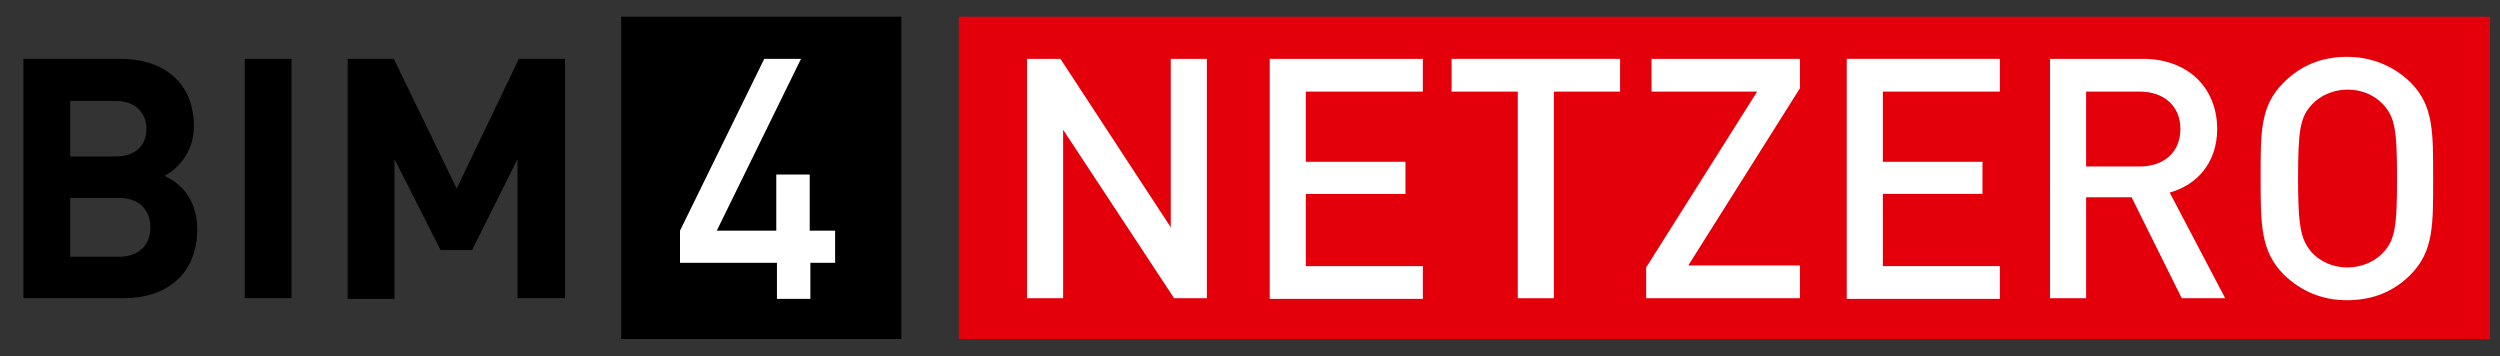
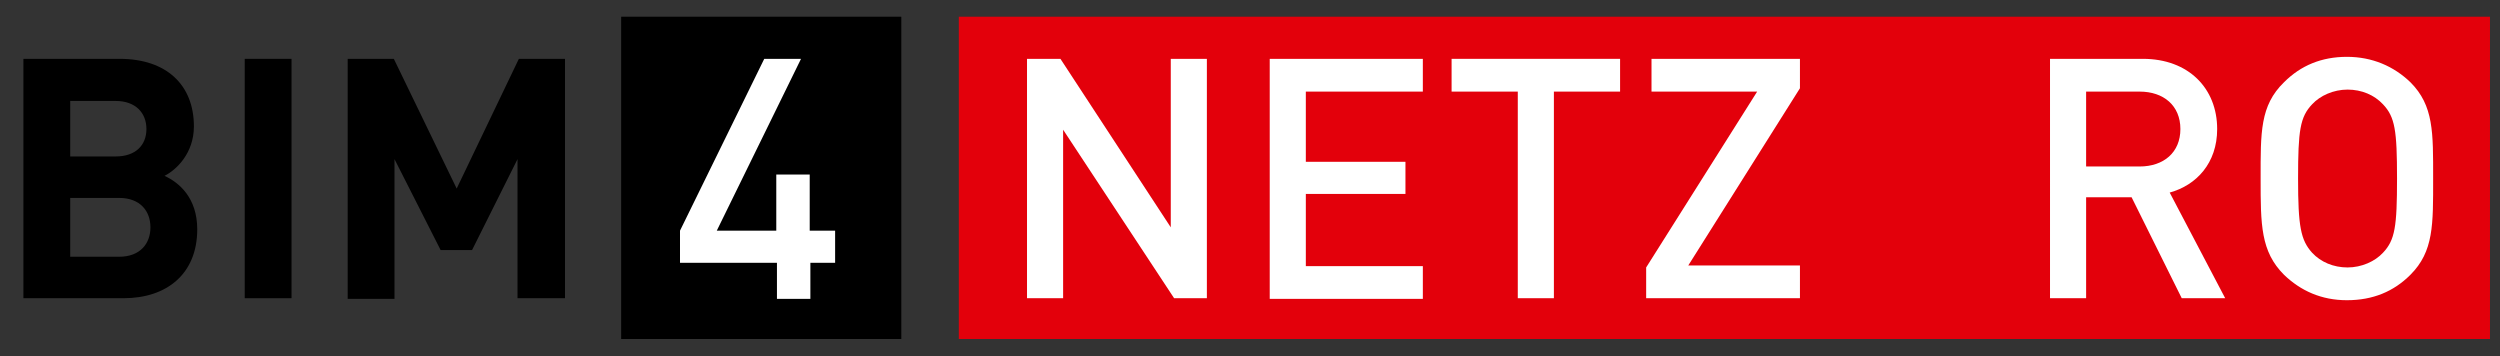
<svg xmlns="http://www.w3.org/2000/svg" version="1.1" id="Ebene_1" x="0px" y="0px" viewBox="0 0 373.9 53.3" style="enable-background:new 0 0 373.9 53.3;" xml:space="preserve">
  <rect x="0" y="0" width="373.9" height="53.3" fill="#333333" stroke="none" />
  <style type="text/css"> .st0{fill:#E3000B;} .st1{fill:#FFFFFF;} </style>
  <g>
    <polygon class="st0" points="372.4,50.7 143.4,50.7 143.4,2.5 372.4,2.5 372.4,50.7 " />
    <polygon points="134.8,50.7 92.9,50.7 92.9,2.5 134.8,2.5 134.8,50.7 " />
    <g>
      <path d="M18.5,44.6h-15V8.8h14.4c7,0,11.1,3.9,11.1,10.1c0,4-2.6,6.5-4.4,7.4c2.2,1,4.9,3.3,4.9,8C29.5,41,24.9,44.6,18.5,44.6z M17.3,15.1h-6.8v8.3h6.8c3,0,4.6-1.7,4.6-4.1S20.3,15.1,17.3,15.1z M17.8,29.6h-7.3v8.8h7.3c3.2,0,4.7-2,4.7-4.4 C22.5,31.6,21,29.6,17.8,29.6z" />
      <path d="M36.6,44.6V8.8h7v35.8H36.6z" />
      <path d="M77.4,44.6V23.8l-6.8,13.6h-4.7l-6.9-13.6v20.9h-7V8.8h6.9l9.4,19.4l9.3-19.4h6.9v35.8H77.4z" />
    </g>
    <g>
-       <path class="st1" d="M175.6,44.6L159,19.4v25.2h-5.4V8.8h5L175.1,34V8.8h5.4v35.8H175.6z" />
+       <path class="st1" d="M175.6,44.6L159,19.4v25.2h-5.4V8.8h5L175.1,34V8.8h5.4v35.8z" />
      <path class="st1" d="M189.9,44.6V8.8h22.9v4.9h-17.5v10.5h14.9V29h-14.9v10.8h17.5v4.9H189.9z" />
      <path class="st1" d="M232.4,13.7v30.9H227V13.7h-9.9V8.8h25.2v4.9H232.4z" />
      <path class="st1" d="M246.2,44.6V40l16.6-26.3h-15.8V8.8h22.2v4.4l-16.7,26.5h16.7v4.9H246.2z" />
-       <path class="st1" d="M276.2,44.6V8.8h22.9v4.9h-17.5v10.5h14.9V29h-14.9v10.8h17.5v4.9H276.2z" />
      <path class="st1" d="M326.3,44.6l-7.5-15.1H312v15.1h-5.4V8.8h13.9c6.8,0,11.1,4.4,11.1,10.5c0,5.1-3.1,8.4-7.1,9.5l8.3,15.8 H326.3z M320,13.7h-8v11.2h8c3.6,0,6.1-2.1,6.1-5.6S323.6,13.7,320,13.7z" />
      <path class="st1" d="M360.5,41.1c-2.5,2.5-5.6,3.8-9.5,3.8c-3.8,0-6.9-1.4-9.4-3.8c-3.5-3.5-3.5-7.5-3.5-14.4s-0.1-10.9,3.5-14.4 c2.5-2.5,5.6-3.8,9.4-3.8c3.8,0,7,1.4,9.5,3.8c3.5,3.5,3.4,7.5,3.4,14.4S364,37.6,360.5,41.1z M356.4,15.6 c-1.3-1.4-3.2-2.2-5.3-2.2c-2.1,0-4.1,0.9-5.3,2.2c-1.8,1.9-2.1,3.9-2.1,11.1c0,7.2,0.4,9.2,2.1,11.1c1.3,1.4,3.2,2.2,5.3,2.2 c2.1,0,4.1-0.9,5.3-2.2c1.8-1.9,2.1-3.9,2.1-11.1C358.5,19.5,358.2,17.5,356.4,15.6z" />
    </g>
    <g>
      <path class="st1" d="M121.2,39.3v5.4h-5v-5.4h-14.5v-4.8l12.6-25.7h5.5l-12.6,25.7h8.9v-8.4h5v8.4h3.8v4.8H121.2z" />
    </g>
  </g>
</svg>